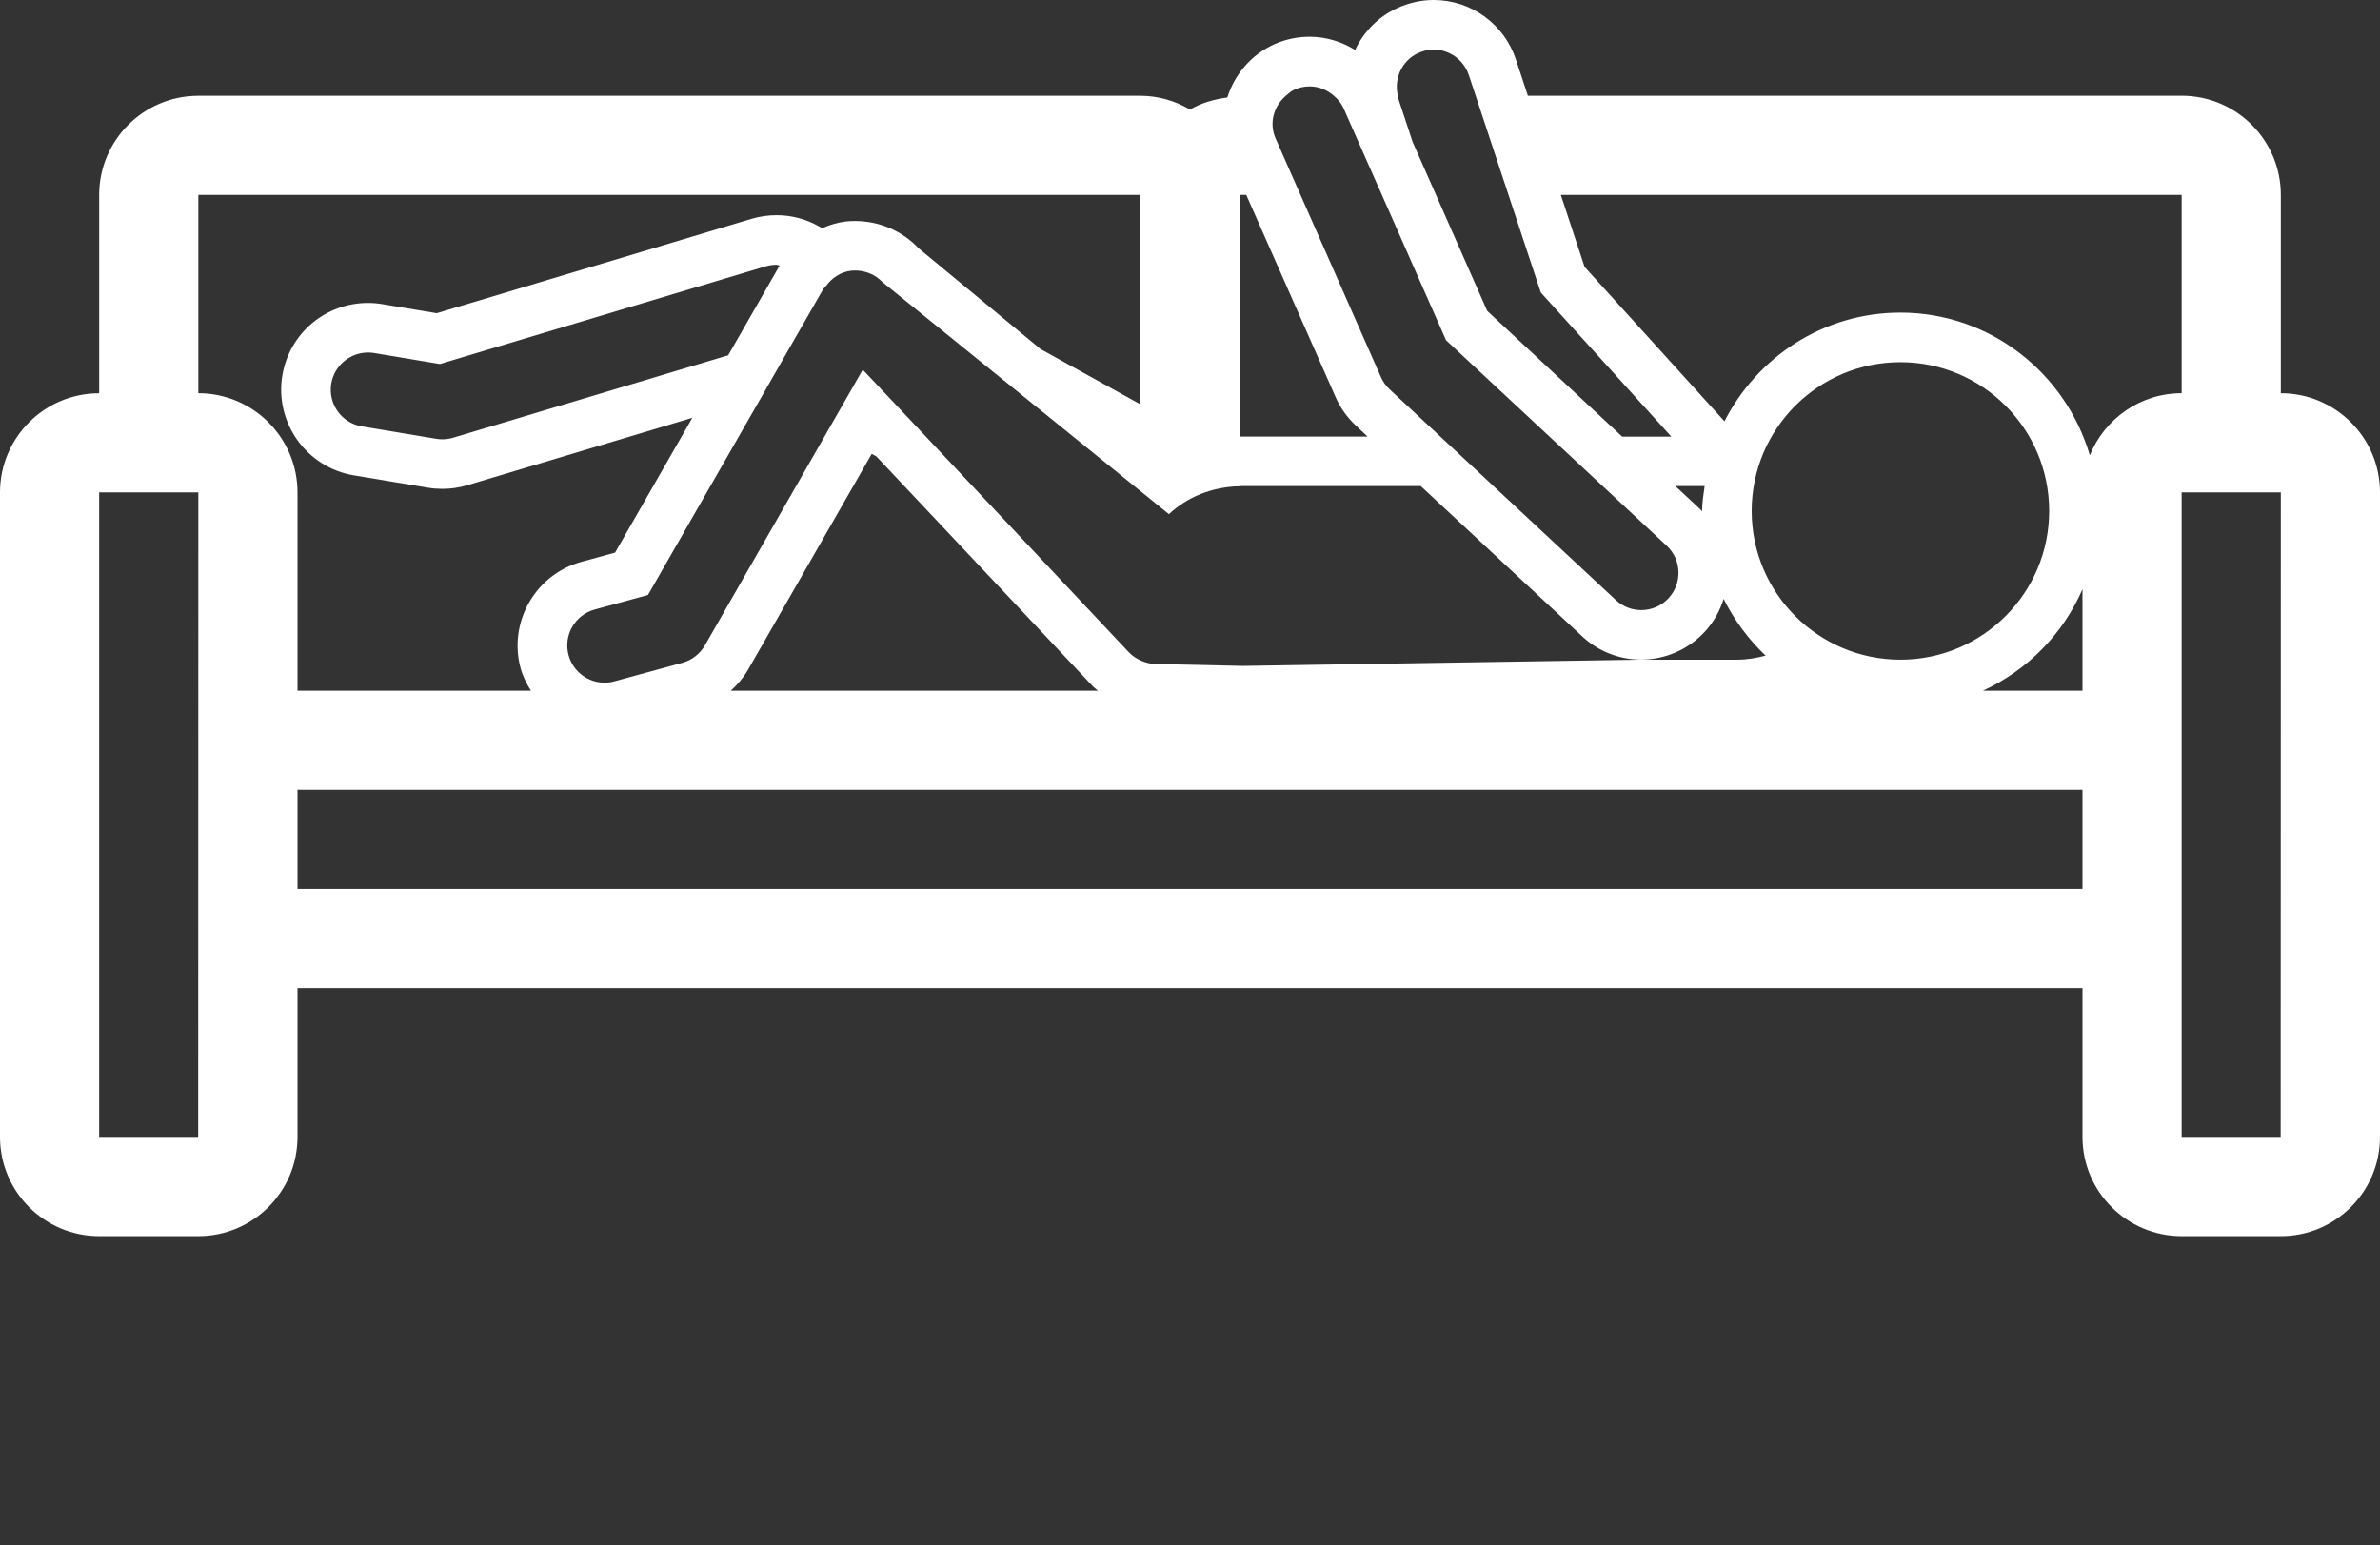
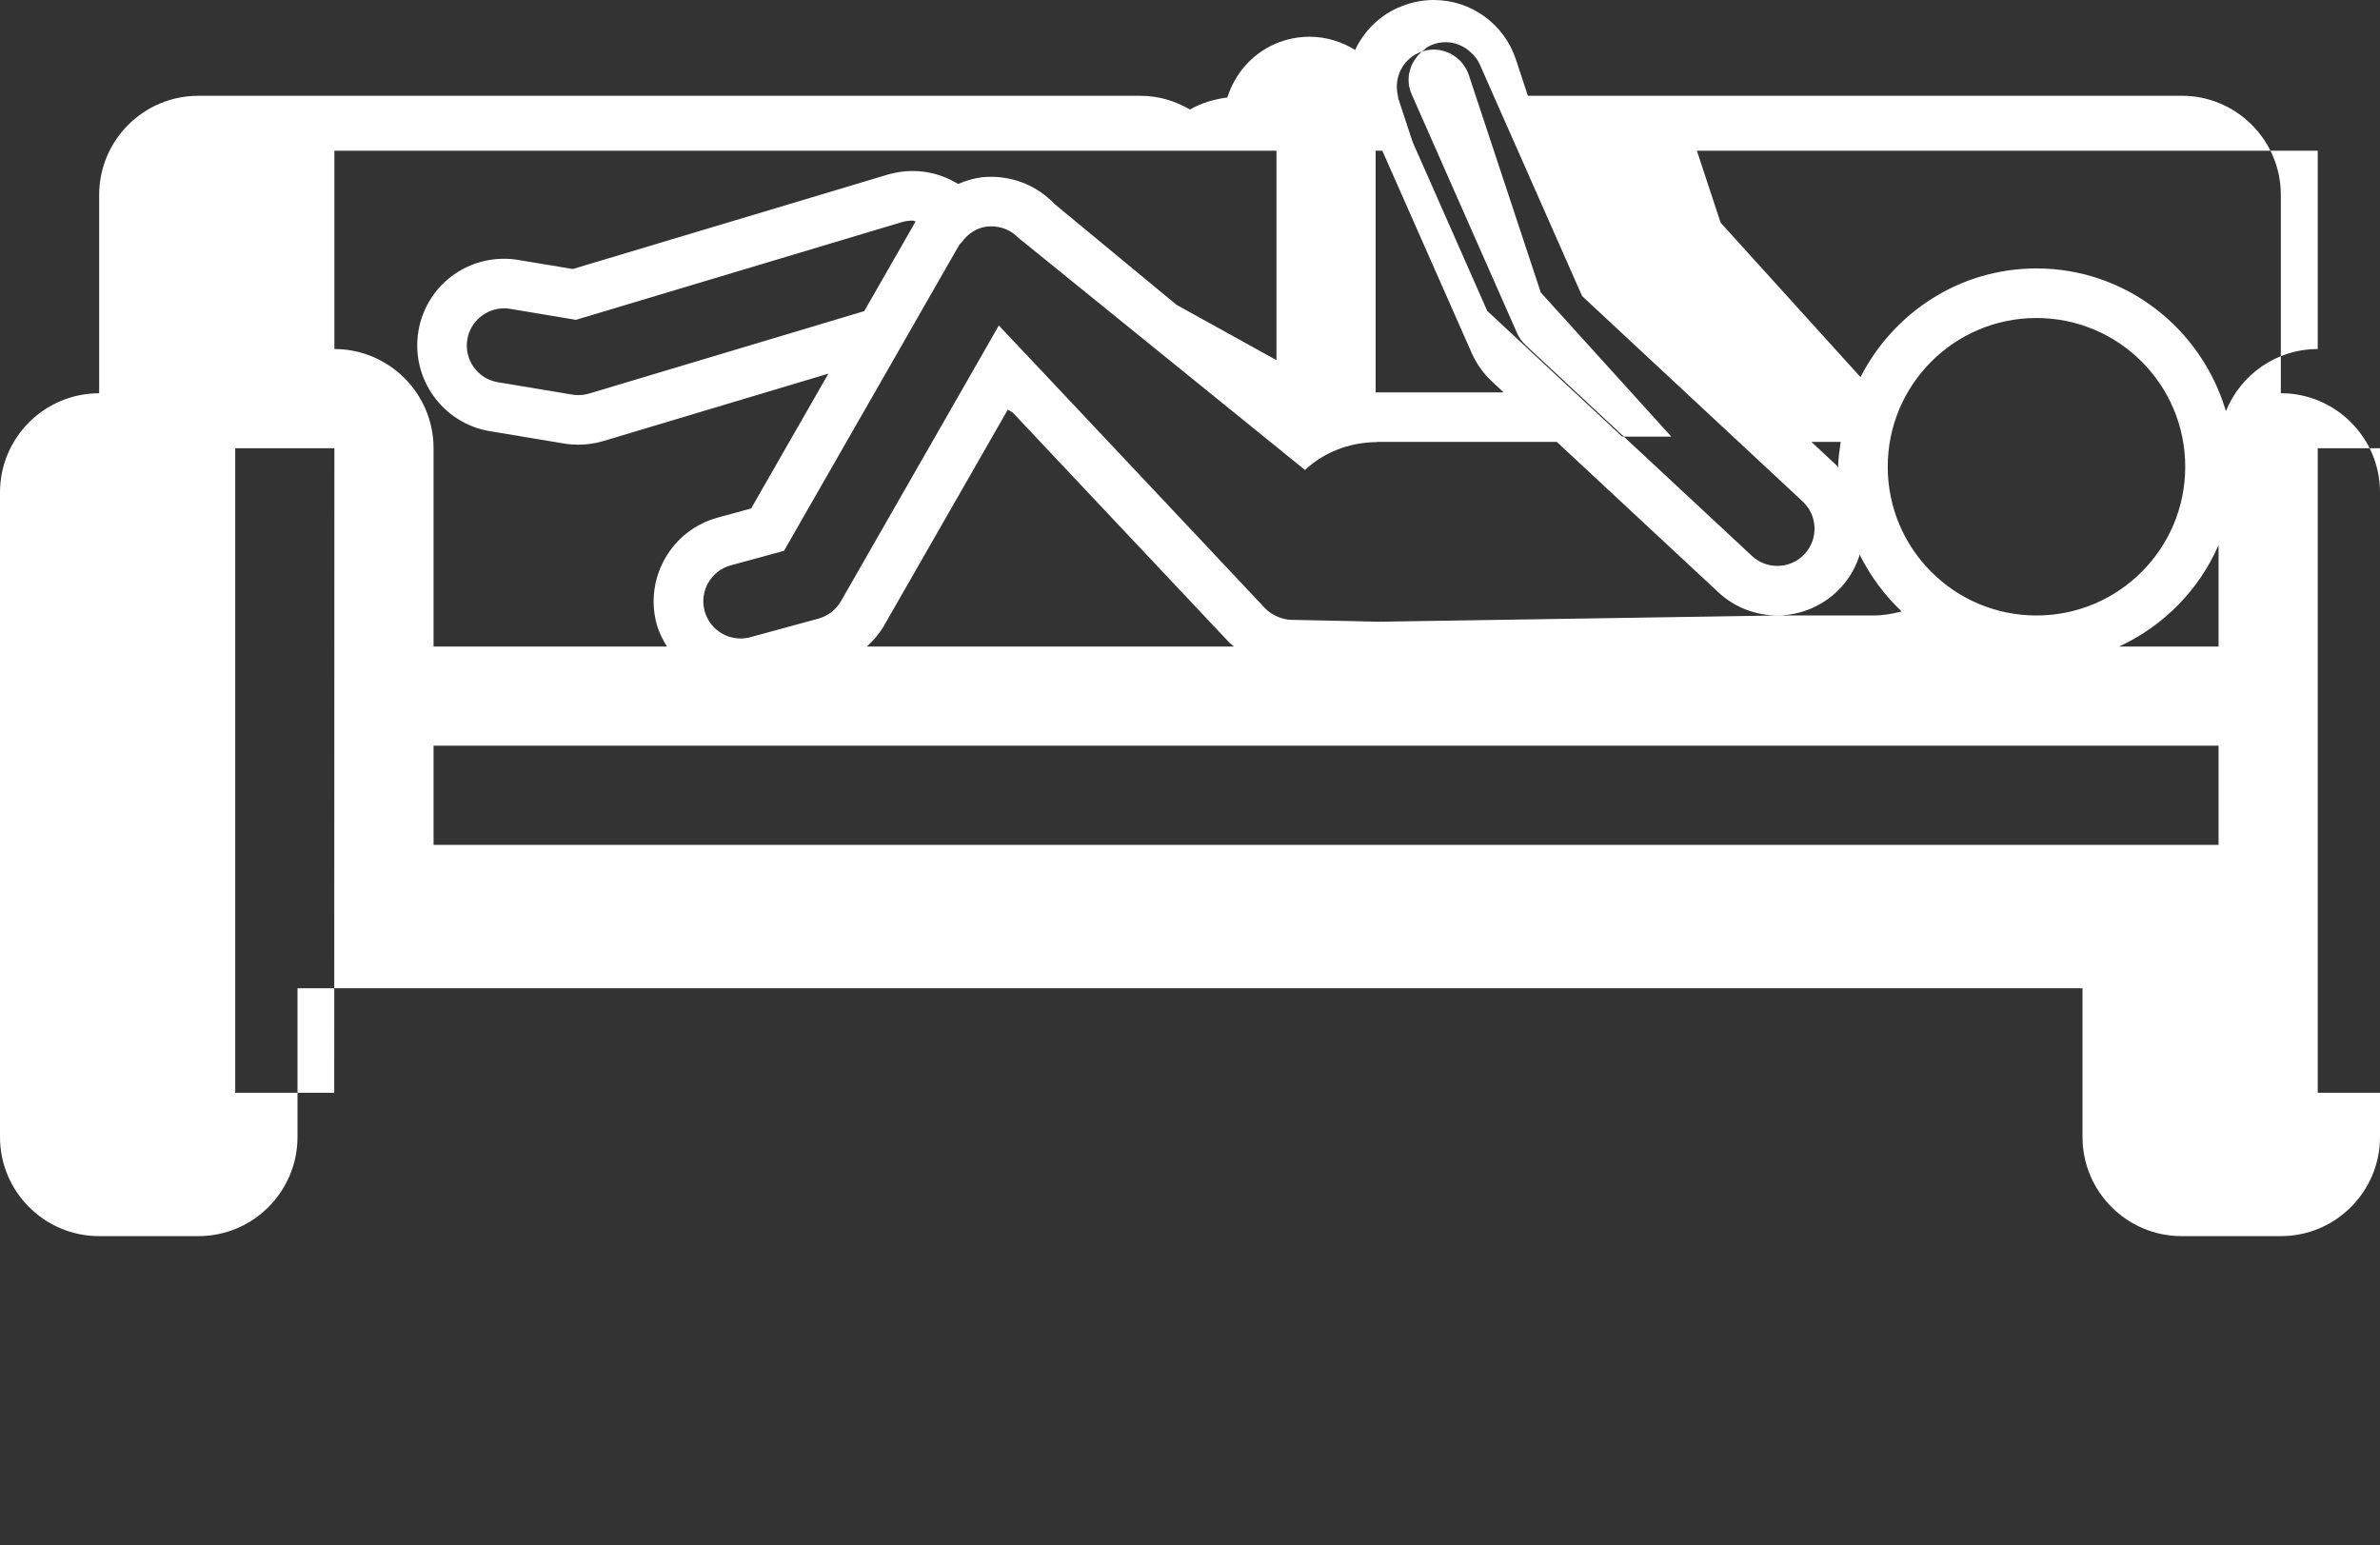
<svg xmlns="http://www.w3.org/2000/svg" enable-background="new 0 0 48 24.932" xml:space="preserve" height="100%" width="100%" version="1.1" y="0px" x="0px" viewBox="0 0 48 31.165">
  <rect x="0" y="0" width="48" height="31.165" fill="#333333" stroke="none" />
  <g fill="#fff">
-     <path fill="#fff" d="m46 7.931v-4c0-1.104-0.896-2-2-2h-13.186l-0.24-0.729c-0.238-0.719-0.905-1.202-1.658-1.202-0.191 0-0.382 0.032-0.564 0.095-0.432 0.143-0.791 0.453-1.002 0.871-0.007 0.015-0.01 0.029-0.017 0.043-0.272-0.169-0.588-0.268-0.921-0.268-0.243 0-0.479 0.05-0.703 0.147-0.479 0.214-0.809 0.615-0.956 1.078-0.27 0.036-0.527 0.111-0.753 0.243-0.295-0.173-0.635-0.277-1-0.277h-19c-1.104 0-2 0.896-2 2v4c-1.104 0-2 0.896-2 2v13c0 1.103 0.896 2 2 2h2c1.104 0 2-0.897 2-2v-3h36v3c0 1.103 0.896 2 2 2h2c1.104 0 2-0.897 2-2v-13c0-1.104-0.896-2.001-2-2.001zm-17.322-6.891c0.079-0.027 0.159-0.04 0.238-0.04 0.312 0 0.604 0.202 0.709 0.518l0.137 0.414 0.662 2 0.651 1.968 2.632 2.906h-0.991l-2.722-2.536-1.032-2.339-0.471-1.065-0.29-0.878c-0.006-0.02-0.002-0.038-0.008-0.057-0.091-0.376 0.11-0.767 0.485-0.891zm-2.744 0.891c0.055-0.048 0.107-0.096 0.178-0.126 0.099-0.043 0.201-0.063 0.302-0.063 0.181 0 0.353 0.071 0.487 0.189 0.082 0.069 0.152 0.152 0.199 0.258l0.459 1.04 0.311 0.702 1.294 2.931 2.086 1.943 1.074 1 1.288 1.2c0.305 0.282 0.32 0.758 0.039 1.061-0.147 0.159-0.349 0.239-0.549 0.239-0.185 0-0.367-0.066-0.512-0.201l-2.468-2.299-1.073-1-1.021-0.951c-0.074-0.069-0.135-0.153-0.176-0.246l-1.623-3.677-0.502-1.138c-0.137-0.309-0.039-0.652 0.207-0.862zm9.394 8.374c0-1.657 1.344-3 3-3s3 1.343 3 3c0 1.656-1.344 3-3 3s-3-1.343-3-3zm0.281 2.918c-0.183 0.048-0.371 0.082-0.571 0.082h-1.938l-8.039 0.126s-1.632-0.038-1.747-0.038c-0.108 0-0.215-0.028-0.314-0.074-0.084-0.039-0.164-0.09-0.231-0.161l-0.481-0.511-1.742-1.852-2.251-2.391-0.895-0.948-0.197 0.345-0.497 0.868-2.49 4.348c-0.099 0.172-0.262 0.298-0.453 0.351l-1.375 0.375c-0.066 0.018-0.133 0.026-0.197 0.026-0.33 0-0.633-0.22-0.724-0.554-0.109-0.398 0.127-0.812 0.526-0.921l1.075-0.293 2.287-3.991 0.535-0.936 0.712-1.242c0.011-0.021 0.034-0.032 0.048-0.052 0.122-0.172 0.302-0.295 0.514-0.32 0.027-0.003 0.055-0.004 0.082-0.004 0.208 0 0.407 0.081 0.552 0.234l5.202 4.214 0.586 0.475-0.009-0.01c0.358-0.337 0.861-0.551 1.423-0.561 0.014-0.001 0.025-0.004 0.038-0.004h3.616l3.254 3.029c0.324 0.304 0.748 0.471 1.191 0.471 0.485 0 0.953-0.204 1.282-0.561 0.179-0.191 0.304-0.419 0.382-0.663 0.216 0.432 0.501 0.817 0.846 1.143zm-13.466 0.708h-7.404c0.133-0.121 0.252-0.258 0.344-0.417l2.498-4.36 0.094 0.052 4.367 4.638c0.03 0.032 0.067 0.056 0.101 0.087zm-7.457-6.765l-5.549 1.663c-0.072 0.021-0.145 0.031-0.218 0.031-0.041 0-0.081-0.003-0.121-0.01l-1.5-0.25c-0.409-0.068-0.685-0.454-0.617-0.863 0.061-0.367 0.383-0.627 0.741-0.627 0.04 0 0.081 0.003 0.122 0.01l1.328 0.222 6.573-1.971c0.071-0.021 0.145-0.031 0.217-0.031 0.021 0 0.04 0.015 0.061 0.017l-1.037 1.809zm19.643 3.149c-0.015-0.015-0.022-0.029-0.037-0.042l-0.503-0.469h0.59c-0.021 0.165-0.051 0.328-0.051 0.5 0 0.005 0.001 0.008 0.001 0.011zm-7.391-2.303c0.098 0.22 0.235 0.413 0.412 0.576l0.231 0.217h-2.543c-0.013 0-0.024 0.003-0.038 0.003v-4.877h0.135l1.803 4.081zm-22.941 14.919h-1.997v-13h2l-0.003 13zm0.003-15v-4h19v4.224l-2.014-1.115-2.461-2.034c-0.329-0.35-0.795-0.549-1.279-0.549-0.062 0-0.123 0.003-0.185 0.009-0.169 0.021-0.328 0.07-0.48 0.135l-0.072-0.04c-0.256-0.145-0.549-0.221-0.847-0.221-0.168 0-0.335 0.024-0.497 0.071l-6.357 1.906-1.099-0.183c-0.097-0.016-0.192-0.024-0.287-0.024-0.859 0-1.586 0.614-1.728 1.462-0.157 0.953 0.489 1.855 1.439 2.015l1.501 0.25c0.095 0.016 0.19 0.023 0.285 0.023 0.168 0 0.336-0.023 0.498-0.071l4.546-1.362-1.558 2.719-0.676 0.185c-0.933 0.255-1.482 1.22-1.229 2.149 0.045 0.164 0.121 0.312 0.208 0.452h-4.708v-4c0-1.104-0.896-2.001-2-2.001zm38 10h-36v-2h36v2zm0-4h-2.007c0.896-0.413 1.614-1.141 2.007-2.047v2.047zm0.148-4.748c-0.489-1.657-2.008-2.878-3.82-2.878-1.553 0-2.887 0.896-3.549 2.192l-2.821-3.114-0.479-1.452h12.521v4c-0.839 0-1.555 0.519-1.852 1.252zm3.849 13.748h-1.997v-13h2l-0.003 13z" />
+     <path fill="#fff" d="m46 7.931v-4c0-1.104-0.896-2-2-2h-13.186l-0.24-0.729c-0.238-0.719-0.905-1.202-1.658-1.202-0.191 0-0.382 0.032-0.564 0.095-0.432 0.143-0.791 0.453-1.002 0.871-0.007 0.015-0.01 0.029-0.017 0.043-0.272-0.169-0.588-0.268-0.921-0.268-0.243 0-0.479 0.05-0.703 0.147-0.479 0.214-0.809 0.615-0.956 1.078-0.27 0.036-0.527 0.111-0.753 0.243-0.295-0.173-0.635-0.277-1-0.277h-19c-1.104 0-2 0.896-2 2v4c-1.104 0-2 0.896-2 2v13c0 1.103 0.896 2 2 2h2c1.104 0 2-0.897 2-2v-3h36v3c0 1.103 0.896 2 2 2h2c1.104 0 2-0.897 2-2v-13c0-1.104-0.896-2.001-2-2.001zm-17.322-6.891c0.079-0.027 0.159-0.04 0.238-0.04 0.312 0 0.604 0.202 0.709 0.518l0.137 0.414 0.662 2 0.651 1.968 2.632 2.906h-0.991l-2.722-2.536-1.032-2.339-0.471-1.065-0.29-0.878c-0.006-0.02-0.002-0.038-0.008-0.057-0.091-0.376 0.11-0.767 0.485-0.891zc0.055-0.048 0.107-0.096 0.178-0.126 0.099-0.043 0.201-0.063 0.302-0.063 0.181 0 0.353 0.071 0.487 0.189 0.082 0.069 0.152 0.152 0.199 0.258l0.459 1.04 0.311 0.702 1.294 2.931 2.086 1.943 1.074 1 1.288 1.2c0.305 0.282 0.32 0.758 0.039 1.061-0.147 0.159-0.349 0.239-0.549 0.239-0.185 0-0.367-0.066-0.512-0.201l-2.468-2.299-1.073-1-1.021-0.951c-0.074-0.069-0.135-0.153-0.176-0.246l-1.623-3.677-0.502-1.138c-0.137-0.309-0.039-0.652 0.207-0.862zm9.394 8.374c0-1.657 1.344-3 3-3s3 1.343 3 3c0 1.656-1.344 3-3 3s-3-1.343-3-3zm0.281 2.918c-0.183 0.048-0.371 0.082-0.571 0.082h-1.938l-8.039 0.126s-1.632-0.038-1.747-0.038c-0.108 0-0.215-0.028-0.314-0.074-0.084-0.039-0.164-0.09-0.231-0.161l-0.481-0.511-1.742-1.852-2.251-2.391-0.895-0.948-0.197 0.345-0.497 0.868-2.49 4.348c-0.099 0.172-0.262 0.298-0.453 0.351l-1.375 0.375c-0.066 0.018-0.133 0.026-0.197 0.026-0.33 0-0.633-0.22-0.724-0.554-0.109-0.398 0.127-0.812 0.526-0.921l1.075-0.293 2.287-3.991 0.535-0.936 0.712-1.242c0.011-0.021 0.034-0.032 0.048-0.052 0.122-0.172 0.302-0.295 0.514-0.32 0.027-0.003 0.055-0.004 0.082-0.004 0.208 0 0.407 0.081 0.552 0.234l5.202 4.214 0.586 0.475-0.009-0.01c0.358-0.337 0.861-0.551 1.423-0.561 0.014-0.001 0.025-0.004 0.038-0.004h3.616l3.254 3.029c0.324 0.304 0.748 0.471 1.191 0.471 0.485 0 0.953-0.204 1.282-0.561 0.179-0.191 0.304-0.419 0.382-0.663 0.216 0.432 0.501 0.817 0.846 1.143zm-13.466 0.708h-7.404c0.133-0.121 0.252-0.258 0.344-0.417l2.498-4.36 0.094 0.052 4.367 4.638c0.03 0.032 0.067 0.056 0.101 0.087zm-7.457-6.765l-5.549 1.663c-0.072 0.021-0.145 0.031-0.218 0.031-0.041 0-0.081-0.003-0.121-0.01l-1.5-0.25c-0.409-0.068-0.685-0.454-0.617-0.863 0.061-0.367 0.383-0.627 0.741-0.627 0.04 0 0.081 0.003 0.122 0.01l1.328 0.222 6.573-1.971c0.071-0.021 0.145-0.031 0.217-0.031 0.021 0 0.04 0.015 0.061 0.017l-1.037 1.809zm19.643 3.149c-0.015-0.015-0.022-0.029-0.037-0.042l-0.503-0.469h0.59c-0.021 0.165-0.051 0.328-0.051 0.5 0 0.005 0.001 0.008 0.001 0.011zm-7.391-2.303c0.098 0.22 0.235 0.413 0.412 0.576l0.231 0.217h-2.543c-0.013 0-0.024 0.003-0.038 0.003v-4.877h0.135l1.803 4.081zm-22.941 14.919h-1.997v-13h2l-0.003 13zm0.003-15v-4h19v4.224l-2.014-1.115-2.461-2.034c-0.329-0.35-0.795-0.549-1.279-0.549-0.062 0-0.123 0.003-0.185 0.009-0.169 0.021-0.328 0.07-0.48 0.135l-0.072-0.04c-0.256-0.145-0.549-0.221-0.847-0.221-0.168 0-0.335 0.024-0.497 0.071l-6.357 1.906-1.099-0.183c-0.097-0.016-0.192-0.024-0.287-0.024-0.859 0-1.586 0.614-1.728 1.462-0.157 0.953 0.489 1.855 1.439 2.015l1.501 0.25c0.095 0.016 0.19 0.023 0.285 0.023 0.168 0 0.336-0.023 0.498-0.071l4.546-1.362-1.558 2.719-0.676 0.185c-0.933 0.255-1.482 1.22-1.229 2.149 0.045 0.164 0.121 0.312 0.208 0.452h-4.708v-4c0-1.104-0.896-2.001-2-2.001zm38 10h-36v-2h36v2zm0-4h-2.007c0.896-0.413 1.614-1.141 2.007-2.047v2.047zm0.148-4.748c-0.489-1.657-2.008-2.878-3.82-2.878-1.553 0-2.887 0.896-3.549 2.192l-2.821-3.114-0.479-1.452h12.521v4c-0.839 0-1.555 0.519-1.852 1.252zm3.849 13.748h-1.997v-13h2l-0.003 13z" />
  </g>
</svg>